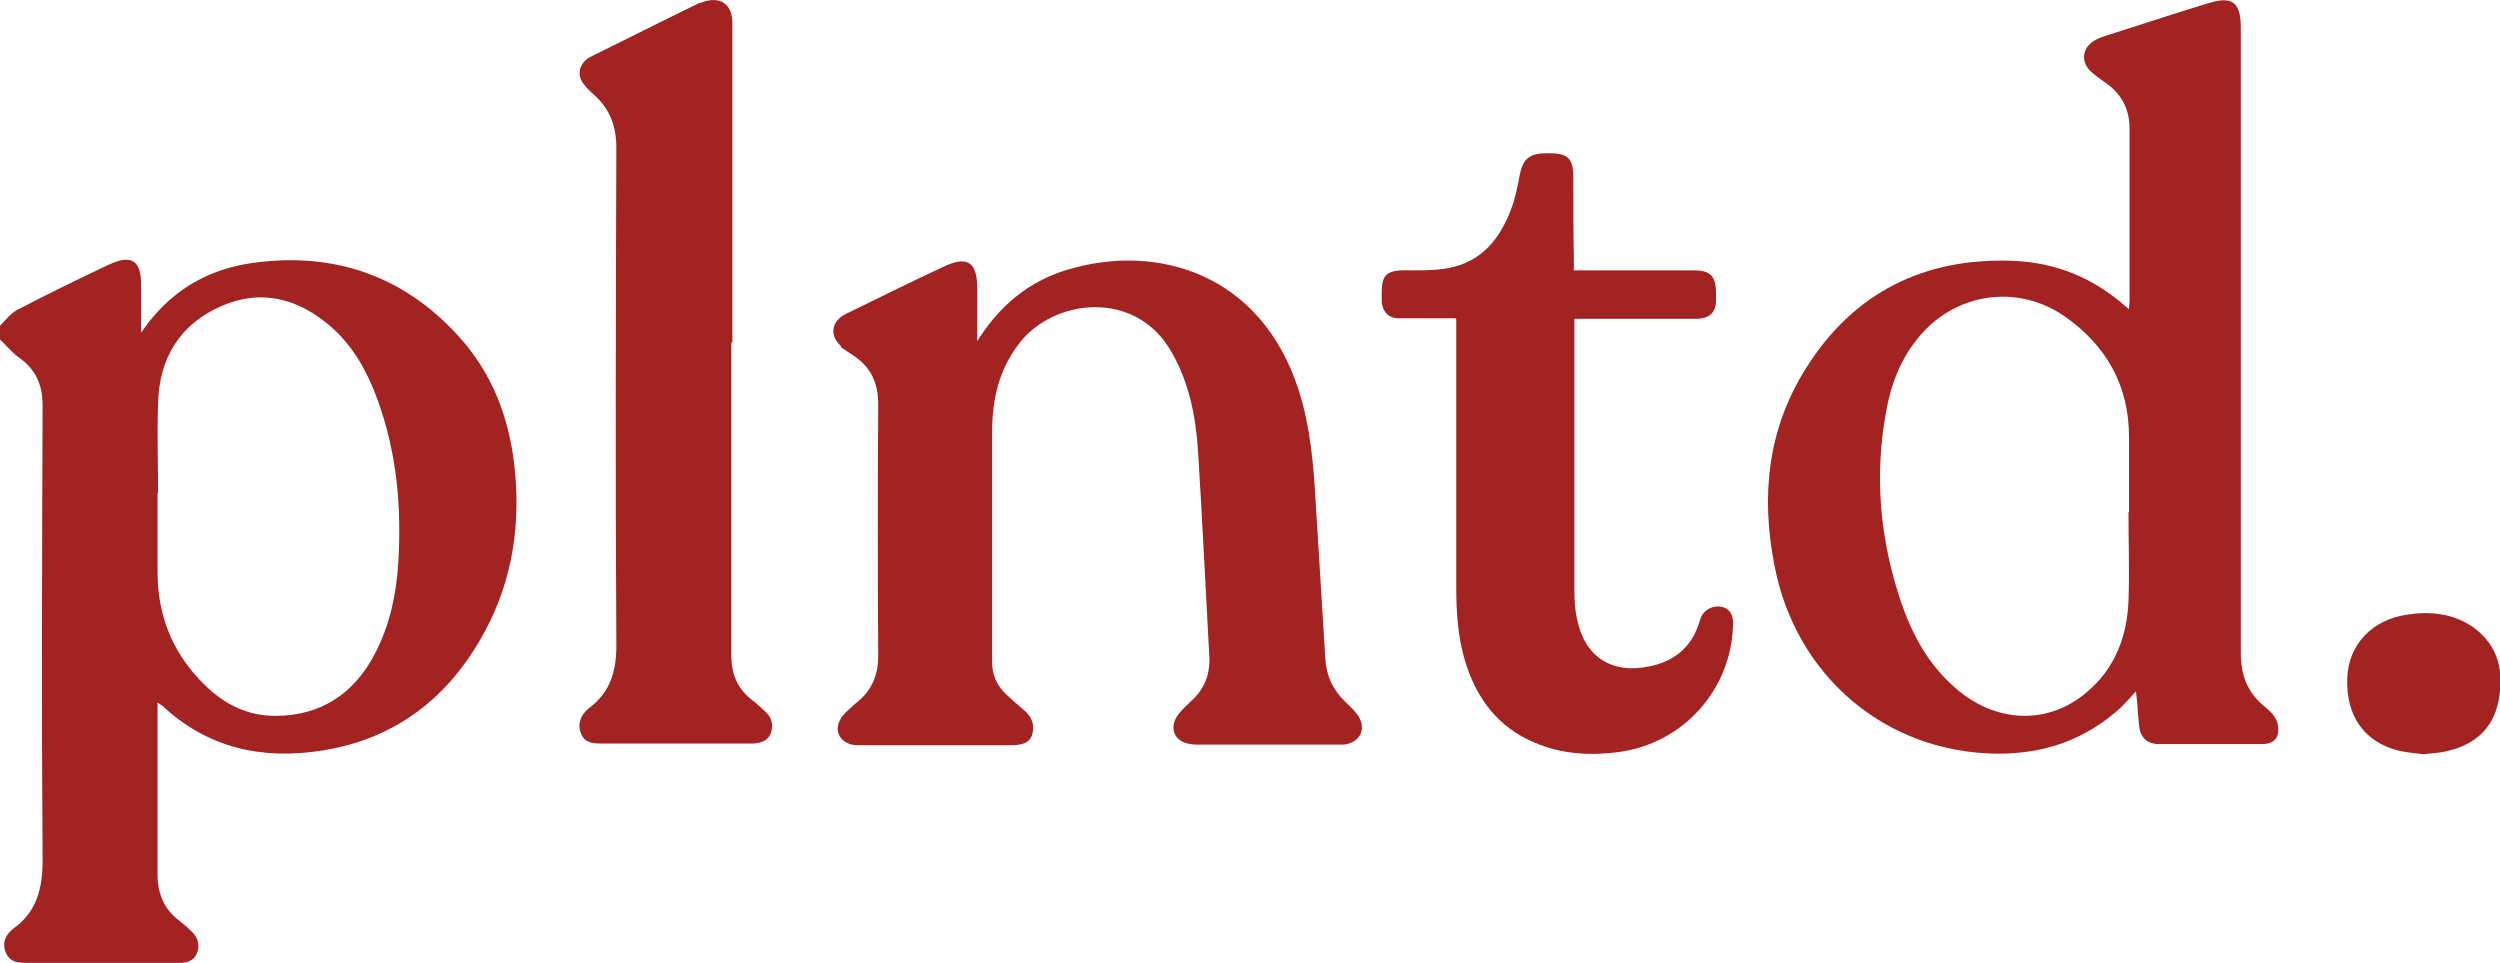
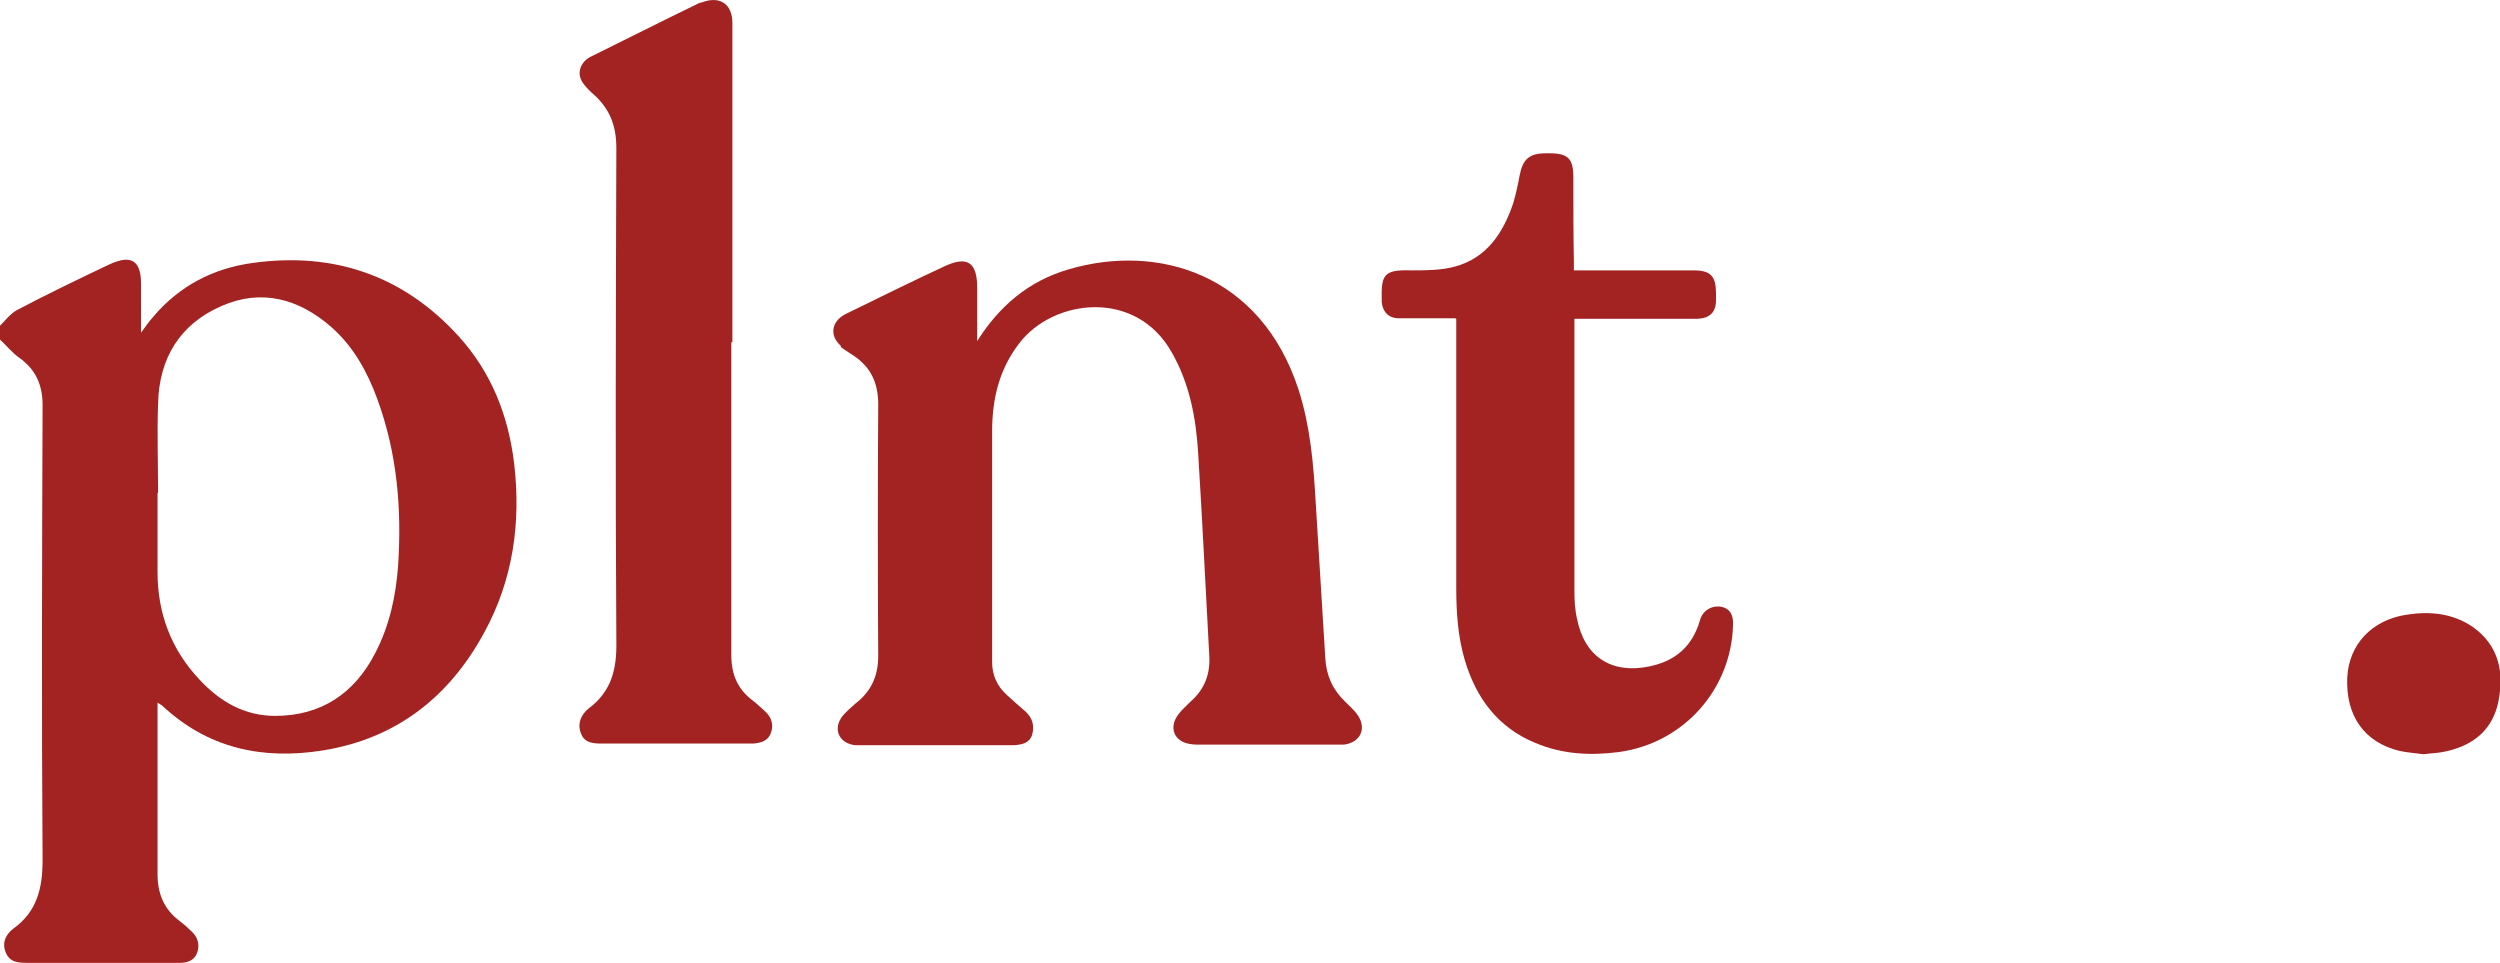
<svg xmlns="http://www.w3.org/2000/svg" viewBox="0 0 469.7 180.9" version="1.1" id="Layer_1">
  <defs>
    <style>
      .st0 {
        fill: #a32222;
      }
    </style>
  </defs>
  <path d="M0,61.2c1-1,1.9-2.2,3.1-2.9,5.7-3,11.5-5.8,17.4-8.6,4.3-2,6.1-.7,6,4.1,0,2.8,0,5.7,0,8.7.8-1.1,1.5-2.1,2.3-3,4.9-5.8,11.3-9.1,18.7-10.1,15.1-2.1,28.2,2.3,38.6,13.7,6.2,6.8,9.4,14.9,10.5,24,1.3,11.1-.2,21.8-5.6,31.7-6.6,12.2-16.6,20-30.4,22.2-11.3,1.8-21.6-.4-30.2-8.5-.2-.1-.4-.2-.8-.5v1.6c0,10.2,0,20.4,0,30.6,0,3.7,1.2,6.6,4.1,8.8.8.6,1.6,1.3,2.3,2,1.2,1.1,1.6,2.6,1,4.1-.6,1.5-2,1.8-3.3,1.8-3.5,0-7,0-10.4,0H5.3c-1.7,0-3.4,0-4.2-1.9s0-3.5,1.5-4.6c4.4-3.2,5.4-7.6,5.4-12.8-.2-28.5-.1-57,0-85.5,0-3.8-1.3-6.7-4.4-8.9-1.3-.9-2.4-2.3-3.6-3.4v-2.6s0,0,0,0ZM29.6,92.6c0,5,0,9.9,0,14.9,0,7.8,2.6,14.6,7.9,20.2,3.8,4.1,8.4,6.8,14.2,6.8,8.6,0,14.9-4.2,18.8-11.8,2.7-5.2,3.9-10.8,4.3-16.5.7-10.7-.2-21.1-3.9-31.2-1.9-5.2-4.5-9.9-8.7-13.6-6.1-5.3-13.1-7.2-20.6-3.9-7.8,3.4-11.7,9.8-11.9,18.3-.2,5.6,0,11.2,0,16.8h0Z" class="st0" />
-   <path d="M401.3,129.9c-1,1.1-1.8,2-2.7,2.9-6.7,6.2-14.6,8.9-23.6,8.8-20.7-.3-37.6-14.5-41.6-35.3-2.6-13.1-1.3-25.7,5.9-37.1,8.9-14.2,22.1-20.8,38.8-20.2,8.1.3,15.2,3.2,21.3,8.6.1.1.3.2.6.5,0-.6.1-1,.1-1.5,0-10.8,0-21.6,0-32.4,0-3.6-1.4-6.4-4.3-8.5-1-.7-2-1.4-2.9-2.2-1.9-1.7-1.8-4.2.3-5.7.6-.4,1.3-.7,1.9-.9,6.6-2.1,13.2-4.3,19.8-6.3,4.5-1.4,6.1-.2,6.1,4.6,0,39.2,0,78.3,0,117.5,0,4.1,1.2,7.3,4.3,9.9,1.2,1,2.5,2.1,2.7,3.8.3,2.3-.8,3.4-3.1,3.4-4.2,0-8.5,0-12.8,0s-4.2,0-6.4,0c-2.3,0-3.6-1.2-3.8-3.5-.1-1.1-.2-2.1-.3-3.2,0-1-.2-2-.3-3.2h0ZM399.9,96.2h.1v-14.1c0-9.6-4.2-17.1-12-22.6-8.4-5.9-19.4-4.7-26.4,2.6-4,4.2-6.2,9.4-7.2,15.1-2.3,12.2-1.2,24.2,2.8,36,2.1,6.1,5.1,11.6,10,15.9,7.6,6.8,17.5,7.2,24.8,1,5.3-4.4,7.6-10.4,7.9-17.1.2-5.6,0-11.2,0-16.8h0Z" class="st0" />
  <path d="M183.4,64.4c4.2-6.8,9.8-11.6,17.4-13.8,16.6-4.9,36.1.7,43.2,22.7,2.2,6.9,2.8,14.1,3.2,21.2.6,9.7,1.2,19.5,1.8,29.2.2,3.3,1.4,5.9,3.8,8.2.7.7,1.5,1.4,2.1,2.2,2,2.6.8,5.4-2.4,5.8-.6,0-1.2,0-1.9,0h-24.9c-.7,0-1.4,0-2-.1-3.1-.4-4.2-3.1-2.3-5.6.7-.9,1.5-1.6,2.3-2.4,2.6-2.3,3.7-5.1,3.5-8.6-.7-12.7-1.3-25.5-2.1-38.2-.4-6.5-1.6-12.9-4.9-18.7-6.7-12.1-22.3-10.2-28.7-1.8-3.8,4.9-5.1,10.5-5.1,16.6,0,14.2,0,28.4,0,42.6v.7c0,2.4.9,4.5,2.8,6.2,1.1,1,2.3,2.1,3.5,3.1,1.3,1.2,1.7,2.7,1.2,4.4-.5,1.5-1.9,1.8-3.3,1.9-.5,0-1,0-1.4,0h-26.9c-.6,0-1.2,0-1.7,0-3.1-.4-4.2-3.2-2.2-5.6.7-.8,1.5-1.5,2.3-2.2,3-2.3,4.3-5.2,4.3-9-.1-15.7-.1-31.5,0-47.2,0-4.1-1.4-7.1-4.8-9.3s-1.7-1.2-2.4-1.9c-1.8-1.7-1.6-4,.4-5.4.6-.4,1.3-.7,1.9-1,5.7-2.8,11.4-5.6,17.2-8.3,4.4-2.1,6.3-.9,6.3,4v10.5h0s0,0,0,0Z" class="st0" />
  <path d="M137.4,64.3c0,19.6,0,39.2,0,58.8,0,3.6,1.2,6.4,4,8.5.8.6,1.6,1.4,2.4,2.1,1.2,1.1,1.6,2.6,1,4.1-.5,1.4-1.9,1.8-3.3,1.9-2.6,0-5.2,0-7.8,0h-20.4c-1.6,0-3.4,0-4.1-1.8-.8-1.8-.1-3.6,1.4-4.8,4.3-3.2,5.3-7.4,5.2-12.6-.2-30.9-.1-61.8,0-92.7,0-4.1-1.2-7.3-4.2-10-.7-.6-1.4-1.3-2-2.1-1.2-1.6-.8-3.5.8-4.7.3-.2.6-.4.9-.5,6.5-3.2,13-6.5,19.6-9.7.3-.2.7-.3,1.1-.4,3.3-1.2,5.6.4,5.6,3.9,0,13.3,0,26.7,0,40v20h0Z" class="st0" />
  <path d="M273.4,59.8h-3.6c-2.3,0-4.6,0-7,0-1.9,0-3-1.2-3.2-3v-.3c-.1-4.7.2-5.9,5.5-5.7,2.7,0,5.6,0,8.2-.7,6-1.6,9.1-6.3,11-11.9.5-1.7.9-3.5,1.2-5.2.6-3.1,1.8-4.2,5-4.2h.6c3.5,0,4.5,1,4.5,4.5,0,5.3,0,10.5.1,15.8v1.7c.6,0,1.1,0,1.6,0h20.9c3.2,0,4.2,1.1,4.2,4.3,0,.4,0,.9,0,1.3,0,2.3-1.2,3.4-3.5,3.5-5.2,0-10.4,0-15.6,0h-7.5v1.7c0,16.5,0,33,0,49.5,0,1.7.1,3.5.5,5.2,1.4,7.1,6.5,10.4,13.6,8.9,4.9-1,8.1-3.8,9.5-8.7.5-1.8,2.2-2.8,4-2.5,1.5.3,2.3,1.4,2.2,3.4-.3,12.2-9.4,22.3-21.5,23.9-5.4.7-10.6.4-15.6-1.7-7.1-2.9-11.2-8.5-13.3-15.6-1.3-4.4-1.6-9-1.6-13.6v-50.5h0,0Z" class="st0" />
  <path d="M455.3,141.7c-1.4-.2-3-.3-4.4-.6-6.7-1.6-10.2-6.6-9.9-13.8.3-6.2,4.6-10.8,11.1-11.8,4.4-.7,8.7-.3,12.5,2.3,4.9,3.5,5.9,8.5,4.8,14-1.1,5.4-4.8,8.3-10,9.4-1.3.3-2.6.3-4,.5h0Z" class="st0" />
</svg>